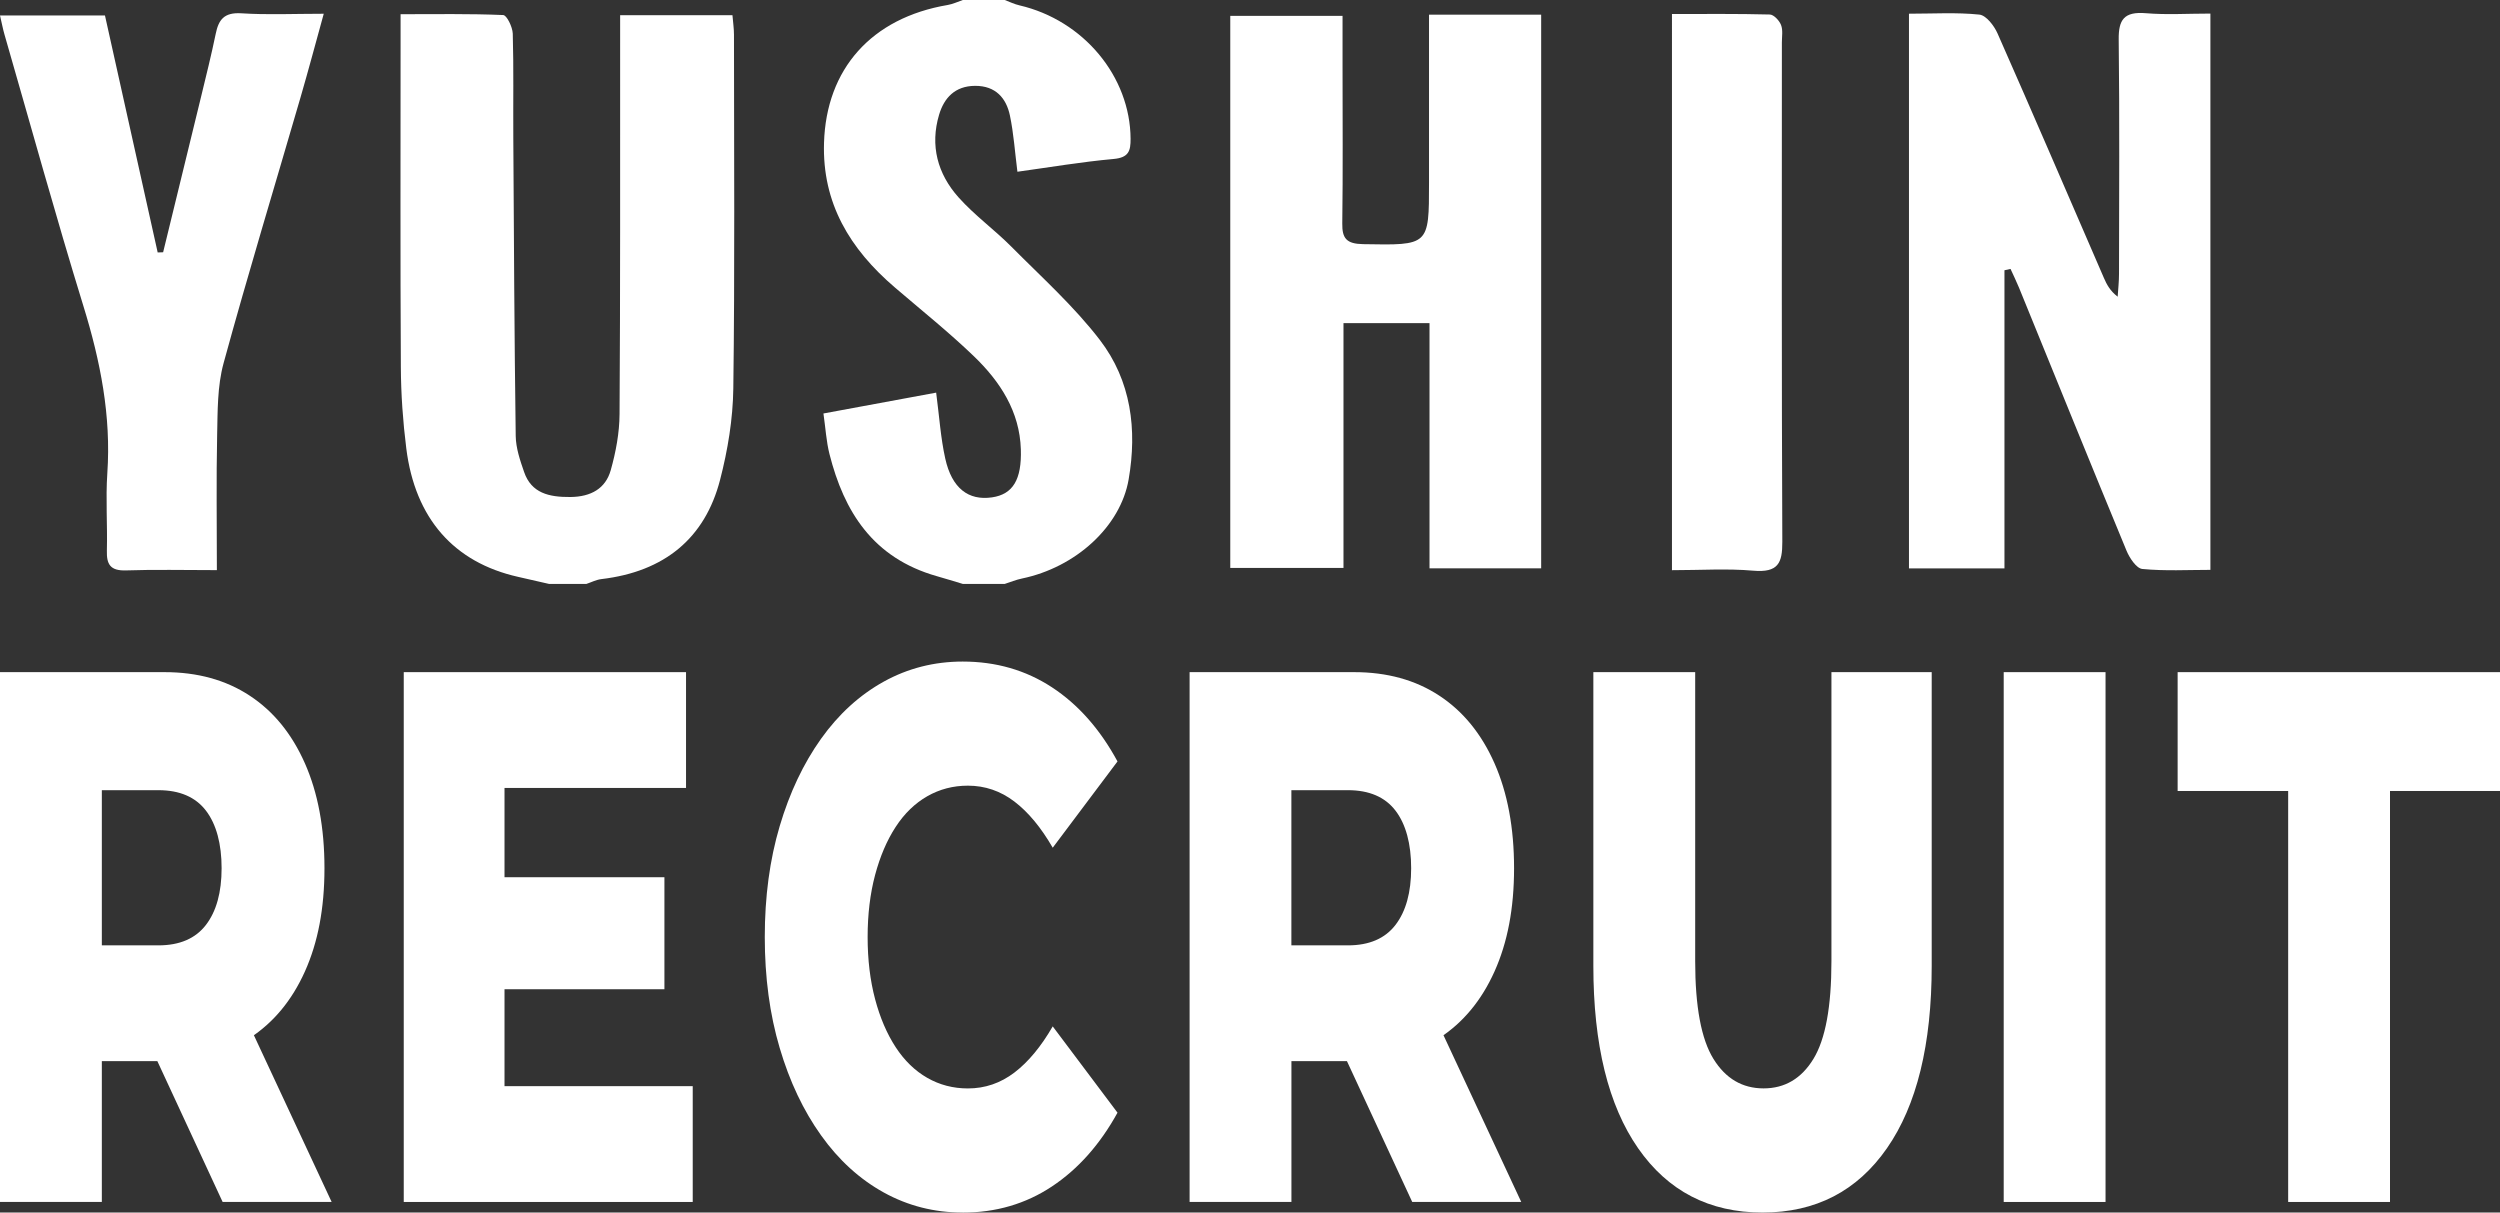
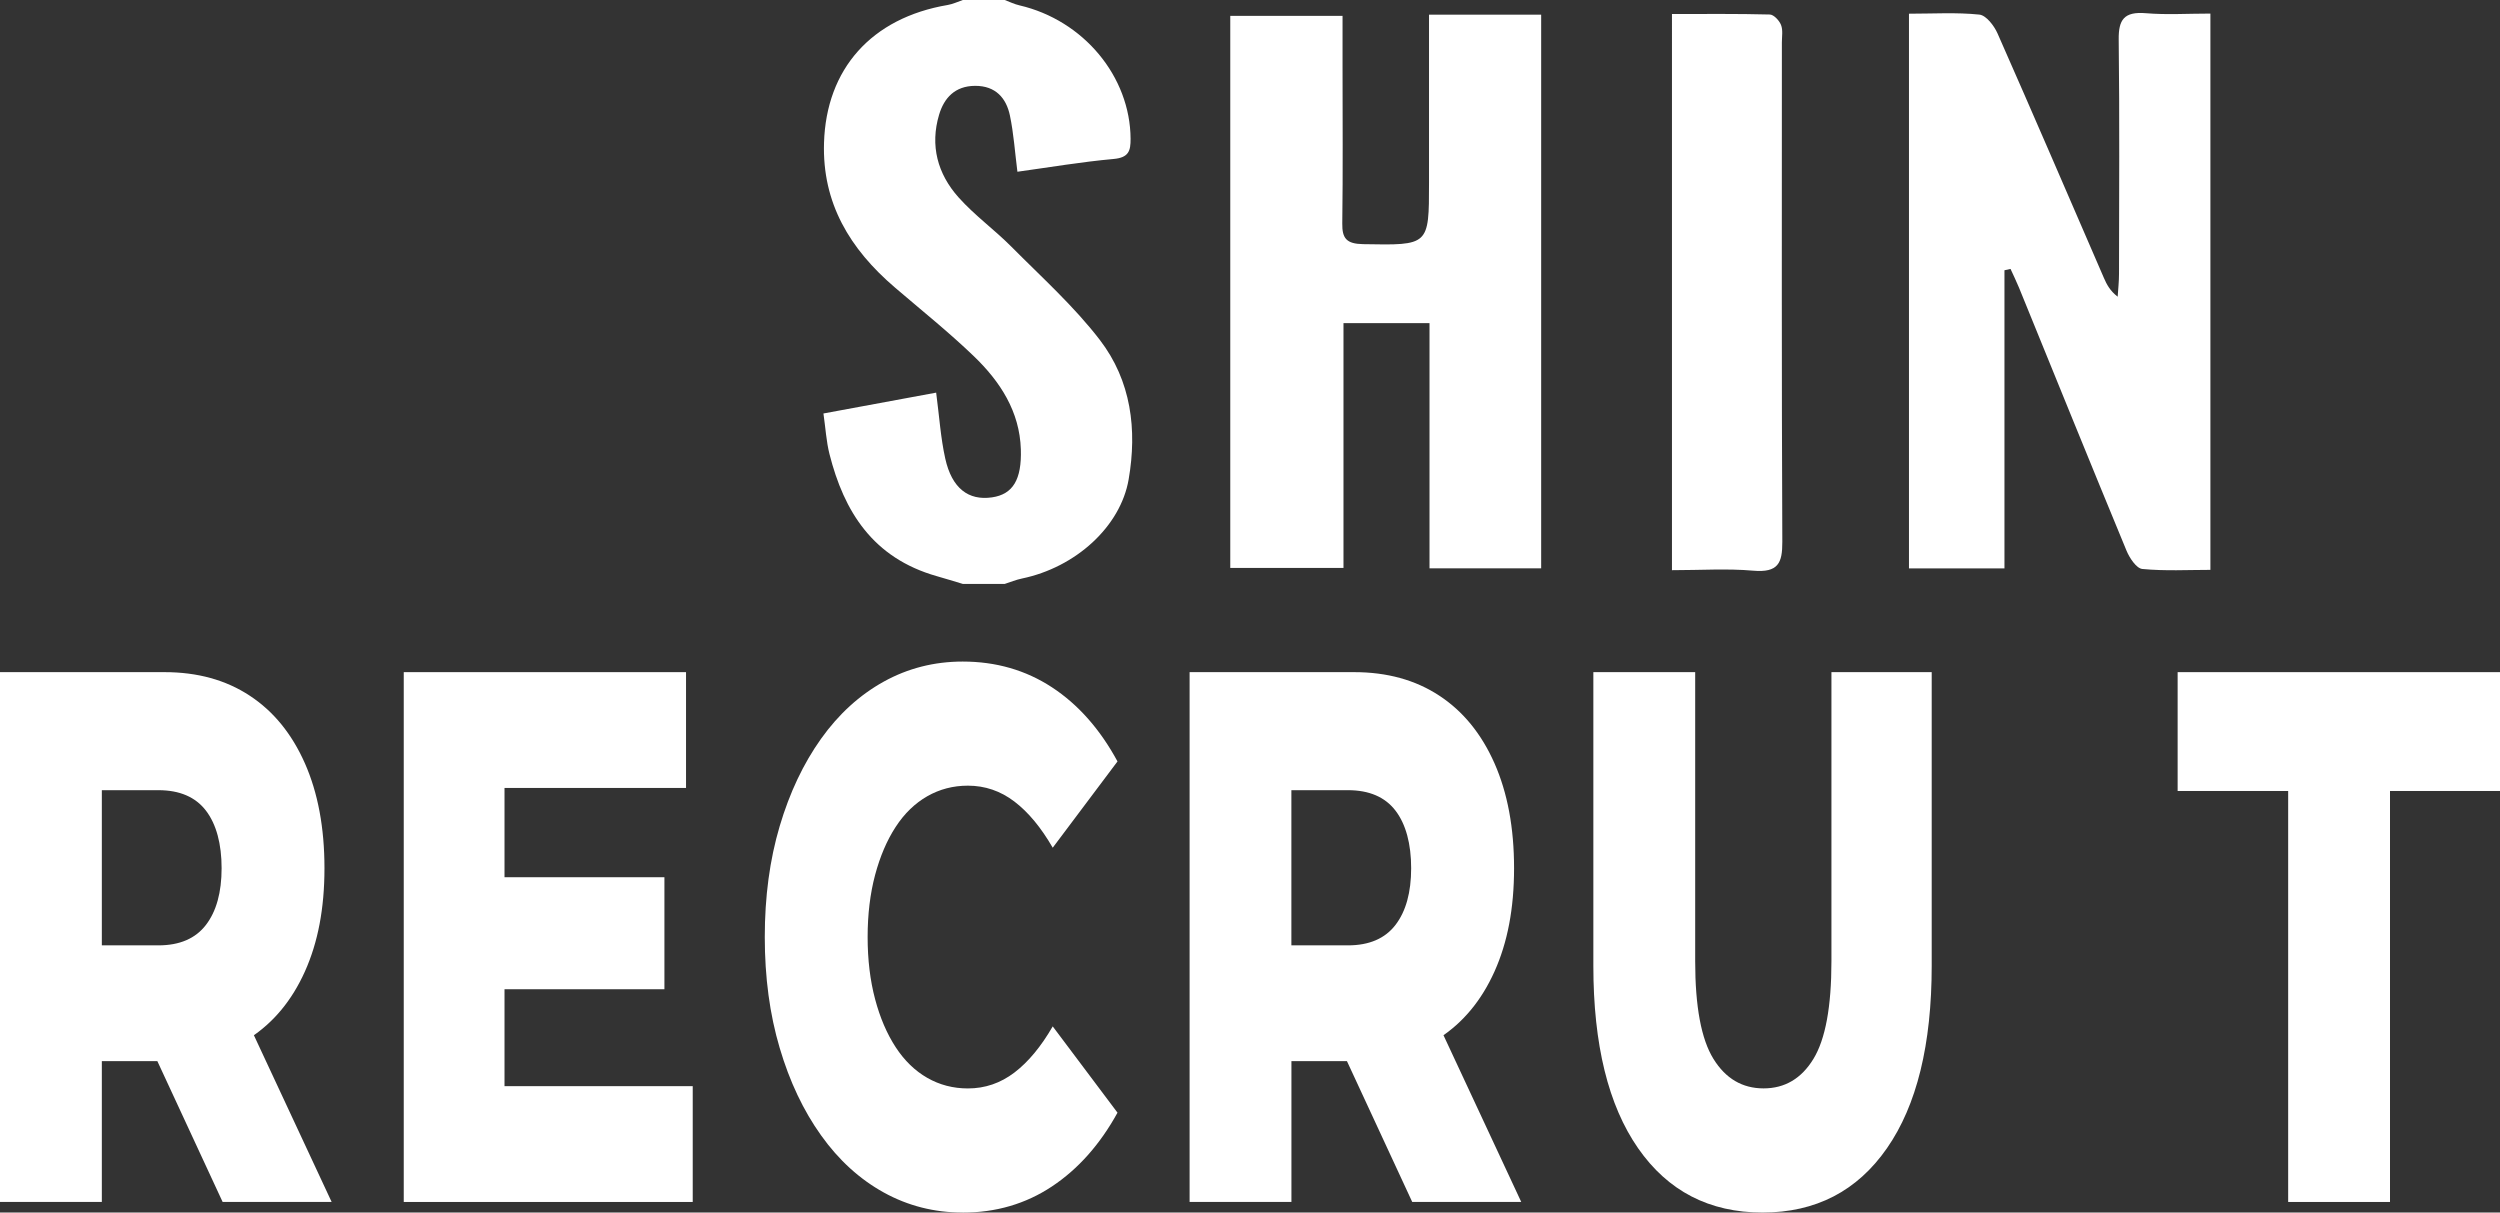
<svg xmlns="http://www.w3.org/2000/svg" id="_レイヤー_2" data-name="レイヤー_2" viewBox="0 0 560 271.61">
  <rect x="0" y="0" width="560" height="271.61" fill="#333333" stroke="none" />
  <defs>
    <style>
      .cls-1 {
        fill: #fff;
      }
    </style>
  </defs>
  <g id="_データ" data-name="データ">
    <g>
      <g>
        <path class="cls-1" d="M0,269.24v-118.68h36.86c7.37,0,13.72,1.75,19.06,5.26,5.34,3.5,9.46,8.56,12.38,15.17,2.92,6.61,4.38,14.44,4.38,23.48s-1.46,16.64-4.38,23.14c-2.92,6.5-7.05,11.47-12.38,14.92-5.34,3.45-11.69,5.17-19.06,5.17H12.67l10.14-14.07v45.61H0ZM22.81,227.19l-10.14-15.43h22.81c4.76,0,8.31-1.53,10.65-4.58,2.34-3.05,3.51-7.29,3.51-12.71s-1.17-9.83-3.51-12.89c-2.34-3.05-5.89-4.58-10.65-4.58H12.67l10.14-15.43v65.61ZM49.87,269.24l-20.04-43.23h24.3l20.16,43.23h-24.42Z" />
        <path class="cls-1" d="M113.01,243.3h42.16v25.94h-64.73v-118.68h63.23v25.94h-40.66v66.8ZM111.4,196.5h37.43v25.09h-37.43v-25.09Z" />
        <path class="cls-1" d="M215.65,271.61c-6.37,0-12.27-1.5-17.68-4.49-5.41-2.99-10.1-7.26-14.05-12.8-3.96-5.54-7.05-12.06-9.27-19.58-2.23-7.52-3.34-15.79-3.34-24.84s1.11-17.32,3.34-24.84c2.23-7.52,5.32-14.04,9.27-19.58,3.95-5.54,8.64-9.8,14.05-12.8,5.41-2.99,11.31-4.49,17.68-4.49,7.45,0,14.11,1.92,19.98,5.76,5.87,3.84,10.77,9.38,14.69,16.61l-14.51,19.33c-2.61-4.52-5.47-7.97-8.58-10.34-3.11-2.37-6.59-3.56-10.42-3.56-3.3,0-6.33.79-9.1,2.37-2.76,1.58-5.13,3.87-7.08,6.87-1.96,3-3.49,6.59-4.61,10.77-1.11,4.18-1.67,8.82-1.67,13.9s.56,9.72,1.67,13.9c1.11,4.18,2.65,7.77,4.61,10.77,1.96,3,4.32,5.29,7.08,6.87,2.76,1.58,5.8,2.37,9.1,2.37,3.84,0,7.31-1.19,10.42-3.56s5.97-5.82,8.58-10.34l14.51,19.33c-3.92,7.12-8.81,12.63-14.69,16.53-5.87,3.9-12.54,5.85-19.98,5.85Z" />
        <path class="cls-1" d="M266.47,269.24v-118.68h36.86c7.37,0,13.72,1.75,19.06,5.26,5.34,3.5,9.46,8.56,12.38,15.17,2.92,6.61,4.38,14.44,4.38,23.48s-1.46,16.64-4.38,23.14c-2.92,6.5-7.05,11.47-12.38,14.92-5.34,3.45-11.69,5.17-19.06,5.17h-24.19l10.14-14.07v45.61h-22.81ZM289.27,227.19l-10.14-15.43h22.81c4.76,0,8.31-1.53,10.65-4.58,2.34-3.05,3.51-7.29,3.51-12.71s-1.17-9.83-3.51-12.89c-2.34-3.05-5.89-4.58-10.65-4.58h-22.81l10.14-15.43v65.61ZM316.34,269.24l-20.04-43.23h24.3l20.16,43.23h-24.42Z" />
        <path class="cls-1" d="M394.8,271.61c-11.9,0-21.19-4.8-27.87-14.41-6.68-9.61-10.02-23.23-10.02-40.86v-65.78h22.81v64.76c0,10.17,1.36,17.46,4.09,21.87,2.73,4.41,6.47,6.61,11.23,6.61s8.48-2.2,11.17-6.61c2.69-4.41,4.03-11.7,4.03-21.87v-64.76h22.46v65.78c0,17.63-3.34,31.25-10.02,40.86-6.68,9.61-15.97,14.41-27.87,14.41Z" />
-         <path class="cls-1" d="M448.83,269.24v-118.68h22.81v118.68h-22.81Z" />
        <path class="cls-1" d="M512.55,269.24v-92.06h-24.76v-26.62h72.22v26.62h-24.65v92.06h-22.81Z" />
      </g>
      <g>
-         <path class="cls-1" d="M122.99,130.8c-2.32-.53-4.64-1.07-6.96-1.59-14.34-3.23-23.05-13.07-25.02-28.75-.76-6.04-1.19-12.16-1.22-18.24-.14-24.27-.06-48.54-.06-72.8,0-1.8,0-3.6,0-6.24,7.89,0,15.45-.13,22.98.19.81.03,2.1,2.69,2.15,4.16.22,7.75.07,15.52.12,23.27.13,22.28.24,44.57.54,66.85.04,2.71.97,5.47,1.88,8.08,1.63,4.74,5.58,5.64,10.36,5.6,4.66-.04,7.89-1.93,9.04-5.99,1.15-4.08,1.96-8.39,1.98-12.6.18-27.73.12-55.47.13-83.2,0-1.94,0-3.87,0-6.13h25.16c.12,1.52.34,2.94.34,4.37.01,26.41.2,52.83-.15,79.24-.09,6.85-1.24,13.82-2.97,20.49-3.38,13.04-12.42,20.54-26.59,22.21-1.15.14-2.24.71-3.35,1.08h-8.33Z" />
        <path class="cls-1" d="M215.68,130.8c-1.95-.58-3.89-1.19-5.84-1.74-14.34-4.08-20.78-14.49-24.04-27.36-.71-2.82-.87-5.76-1.35-9.08,8.75-1.62,16.97-3.14,25.25-4.67.71,5.38,1.01,10.16,2.04,14.78,1.48,6.64,5.18,9.45,10.47,8.68,4.7-.68,6.67-4.01,6.46-10.75-.26-8.46-4.59-15.16-10.55-20.89-5.6-5.38-11.72-10.28-17.65-15.36-10.14-8.67-16.31-18.94-15.89-32.43.5-16.49,10.57-27.97,27.74-30.87C213.46.91,214.56.38,215.68,0c3.12,0,6.25,0,9.37,0,1.1.41,2.17.94,3.31,1.2,14.36,3.34,24.82,15.95,24.89,29.91.01,2.64-.37,4.19-3.8,4.5-7.19.65-14.31,1.86-21.55,2.86-.57-4.5-.84-8.6-1.68-12.6-.81-3.86-3.17-6.66-7.79-6.64-4.51.02-6.96,2.7-8.08,6.49-2.04,6.87-.36,13.21,4.38,18.51,3.57,4,8.06,7.24,11.86,11.07,6.76,6.81,14,13.32,19.77,20.84,7.04,9.17,8.38,20.1,6.46,31.23-1.82,10.6-11.87,19.72-23.9,22.22-1.32.27-2.57.8-3.86,1.21h-9.37Z" />
        <path class="cls-1" d="M320.1,3.28h25.12v124.02h-25.01v-54.92h-19.27v54.84h-25.36V3.56h25.15c0,3.82,0,7.56,0,11.31,0,11.72.1,23.45-.06,35.17-.05,3.36.94,4.58,4.66,4.65,14.78.26,14.77.38,14.77-13.79,0-12.35,0-24.71,0-37.61Z" />
        <path class="cls-1" d="M427.61,3.07c5.48,0,10.67-.33,15.77.2,1.52.16,3.31,2.5,4.06,4.2,8.05,18.22,15.91,36.51,23.83,54.78.64,1.47,1.37,2.89,3.09,4.21.11-1.71.3-3.42.3-5.12.02-17.49.14-34.99-.07-52.48-.05-4.41,1.15-6.32,6.11-5.9,4.63.39,9.33.08,14.43.08v124.61c-5.02,0-10.18.29-15.25-.2-1.33-.13-2.87-2.48-3.54-4.1-8.11-19.61-16.08-39.28-24.09-58.93-.58-1.41-1.26-2.79-1.89-4.18-.45.1-.91.2-1.36.3v66.78h-21.39V3.07Z" />
-         <path class="cls-1" d="M374.52,3.14c7.45,0,14.69-.08,21.92.11.89.02,2.13,1.36,2.51,2.34.46,1.17.19,2.6.19,3.92,0,37.29-.07,74.58.1,111.86.02,4.74-.91,6.95-6.53,6.46-5.84-.51-11.76-.11-18.19-.11V3.14Z" />
-         <path class="cls-1" d="M48.57,127.71c-7.5,0-13.91-.16-20.3.06-3.62.13-4.41-1.41-4.33-4.43.15-5.77-.29-11.57.1-17.32.88-12.86-1.55-25.15-5.35-37.44C12.47,48.37,6.85,27.99.99,7.68c-.36-1.25-.59-2.53-.99-4.22h23.51c3.91,17.59,7.86,35.34,11.81,53.09.41-.01.82-.03,1.22-.04,2.84-11.65,5.7-23.3,8.53-34.96,1.13-4.65,2.28-9.29,3.25-13.97.64-3.11,1.82-4.85,5.75-4.6,5.85.38,11.75.1,18.45.1-1.82,6.59-3.45,12.72-5.22,18.8-5.76,19.82-11.78,39.58-17.22,59.48-1.41,5.16-1.32,10.74-1.44,16.14-.21,9.85-.06,19.71-.06,30.19Z" />
+         <path class="cls-1" d="M374.52,3.14c7.45,0,14.69-.08,21.92.11.89.02,2.13,1.36,2.51,2.34.46,1.17.19,2.6.19,3.92,0,37.29-.07,74.58.1,111.86.02,4.74-.91,6.95-6.53,6.46-5.84-.51-11.76-.11-18.19-.11Z" />
      </g>
    </g>
  </g>
</svg>